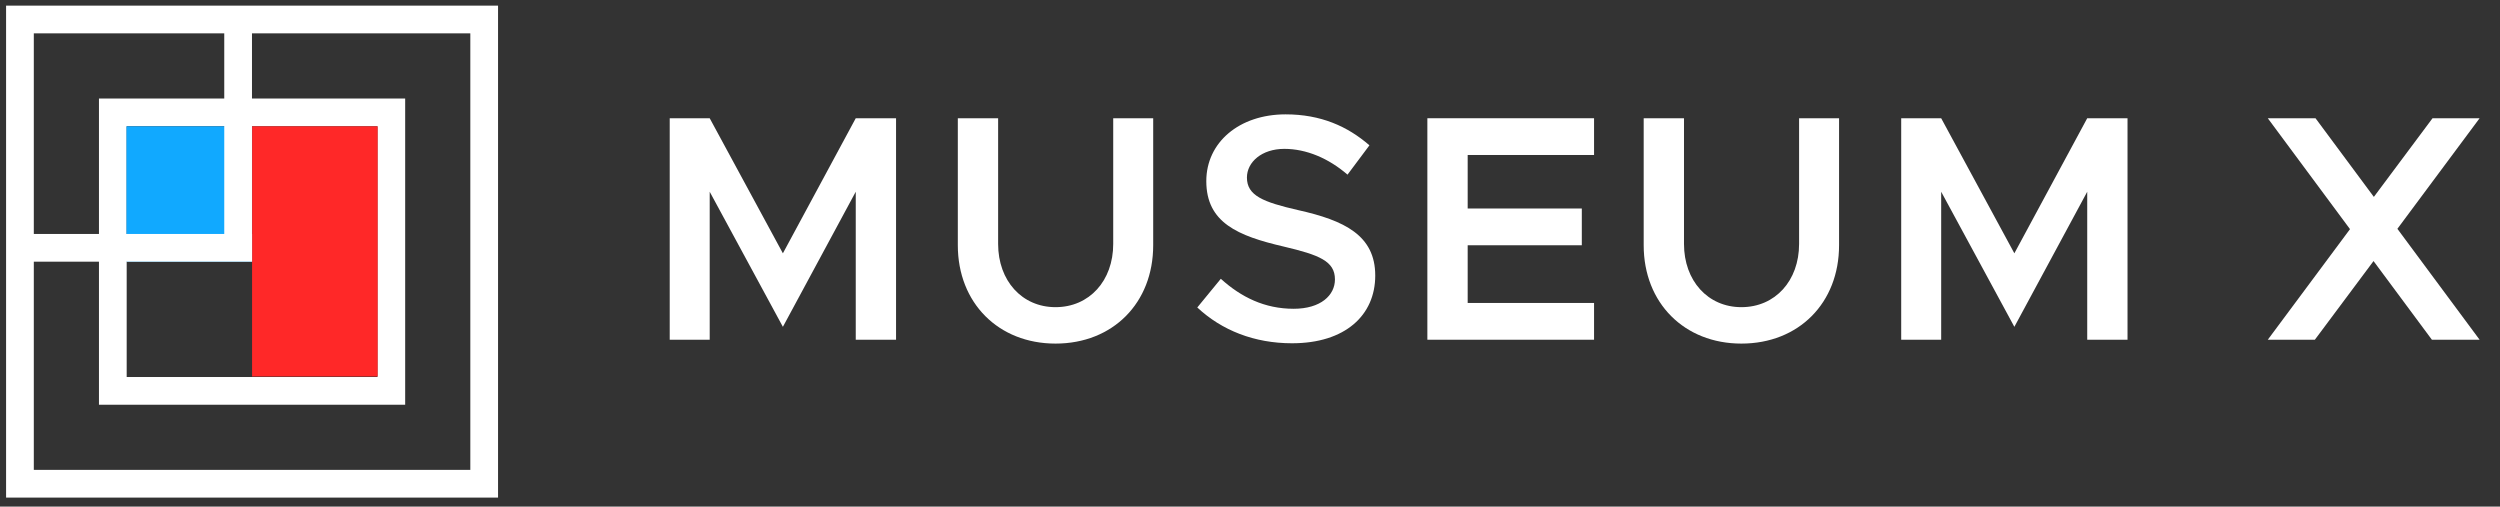
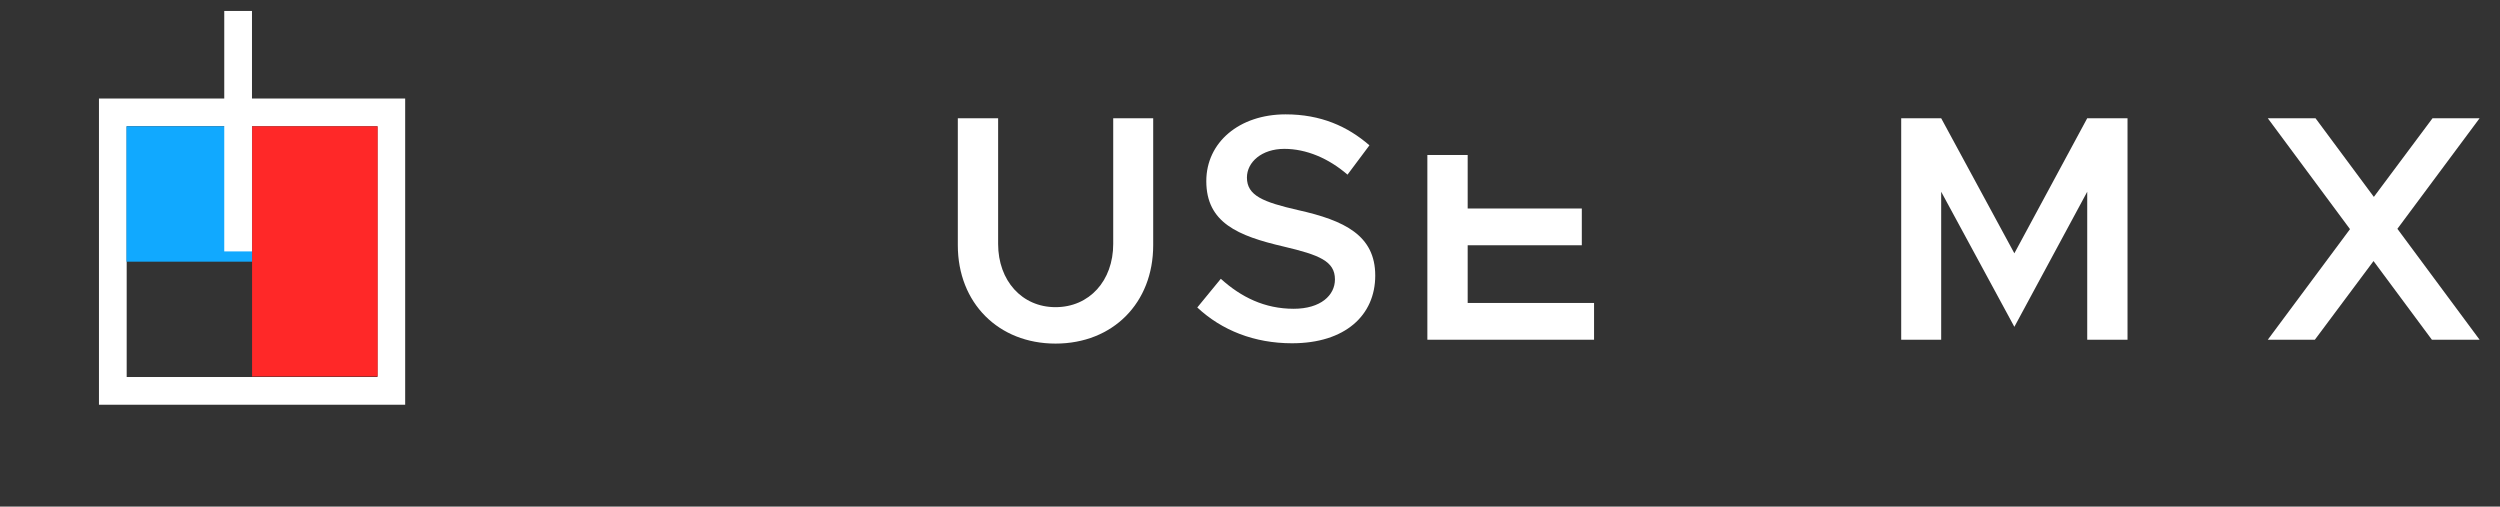
<svg xmlns="http://www.w3.org/2000/svg" width="227" height="46" viewBox="0 0 227 46" fill="none">
  <rect x="0" y="0" width="227" height="46" fill="#333333" stroke="none" />
-   <rect x="1.811" y="1.77" width="42.153" height="42.153" stroke="white" stroke-width="2.517" />
  <rect x="10.244" y="10.204" width="25.287" height="25.287" stroke="white" stroke-width="2.517" />
  <rect x="22.888" y="11.47" width="11.402" height="22.716" fill="#FF2828" />
  <rect x="11.484" y="11.47" width="11.402" height="12.29" fill="#11A9FF" />
-   <line x1="0.792" y1="22.502" x2="22.887" y2="22.502" stroke="white" stroke-width="2.517" />
  <line x1="21.621" y1="0.995" x2="21.621" y2="22.828" stroke="white" stroke-width="2.517" />
-   <path d="M60.81 30.847H64.441V17.41L71.086 29.676L77.702 17.41V30.847H81.361V10.736H77.702L71.086 23.001L64.441 10.736H60.81V30.847Z" fill="white" />
  <path d="M95.841 31.198C101.051 31.198 104.71 27.509 104.71 22.27V10.736H101.08V22.152C101.08 25.49 98.914 27.89 95.841 27.89C92.796 27.89 90.63 25.49 90.63 22.152V10.736H86.97V22.27C86.97 27.509 90.659 31.198 95.841 31.198Z" fill="white" />
  <path d="M117.319 31.169C122.149 31.169 124.872 28.622 124.872 25.021C124.872 21.362 122.062 20.015 117.875 19.079C114.685 18.347 113.221 17.761 113.221 16.122C113.221 14.717 114.568 13.517 116.617 13.517C118.607 13.517 120.627 14.366 122.354 15.858L124.345 13.195C122.354 11.467 119.925 10.384 116.734 10.384C112.518 10.384 109.532 12.931 109.532 16.444C109.532 20.22 112.401 21.421 116.558 22.387C119.778 23.148 121.213 23.704 121.213 25.372C121.213 26.807 119.925 28.037 117.466 28.037C114.831 28.037 112.694 26.983 110.85 25.314L108.713 27.919C110.938 29.998 113.894 31.169 117.319 31.169Z" fill="white" />
-   <path d="M144.74 14.073V10.736H129.605V30.847H144.74V27.509H133.265V22.27H143.628V18.932H133.265V14.073H144.74Z" fill="white" />
-   <path d="M158.117 31.198C163.328 31.198 166.987 27.509 166.987 22.27V10.736H163.357V22.152C163.357 25.49 161.191 27.89 158.117 27.89C155.073 27.89 152.907 25.49 152.907 22.152V10.736H149.247V22.27C149.247 27.509 152.936 31.198 158.117 31.198Z" fill="white" />
+   <path d="M144.74 14.073H129.605V30.847H144.74V27.509H133.265V22.27H143.628V18.932H133.265V14.073H144.74Z" fill="white" />
  <path d="M172.629 30.847H176.259V17.41L182.904 29.676L189.52 17.41V30.847H193.179V10.736H189.52L182.904 23.001L176.259 10.736H172.629V30.847Z" fill="white" />
  <path d="M225.148 10.736H220.874L215.546 17.878L210.248 10.736H205.915L213.38 20.806L205.915 30.847H210.189L215.517 23.704L220.816 30.847H225.148L217.683 20.776L225.148 10.736Z" fill="white" />
</svg>